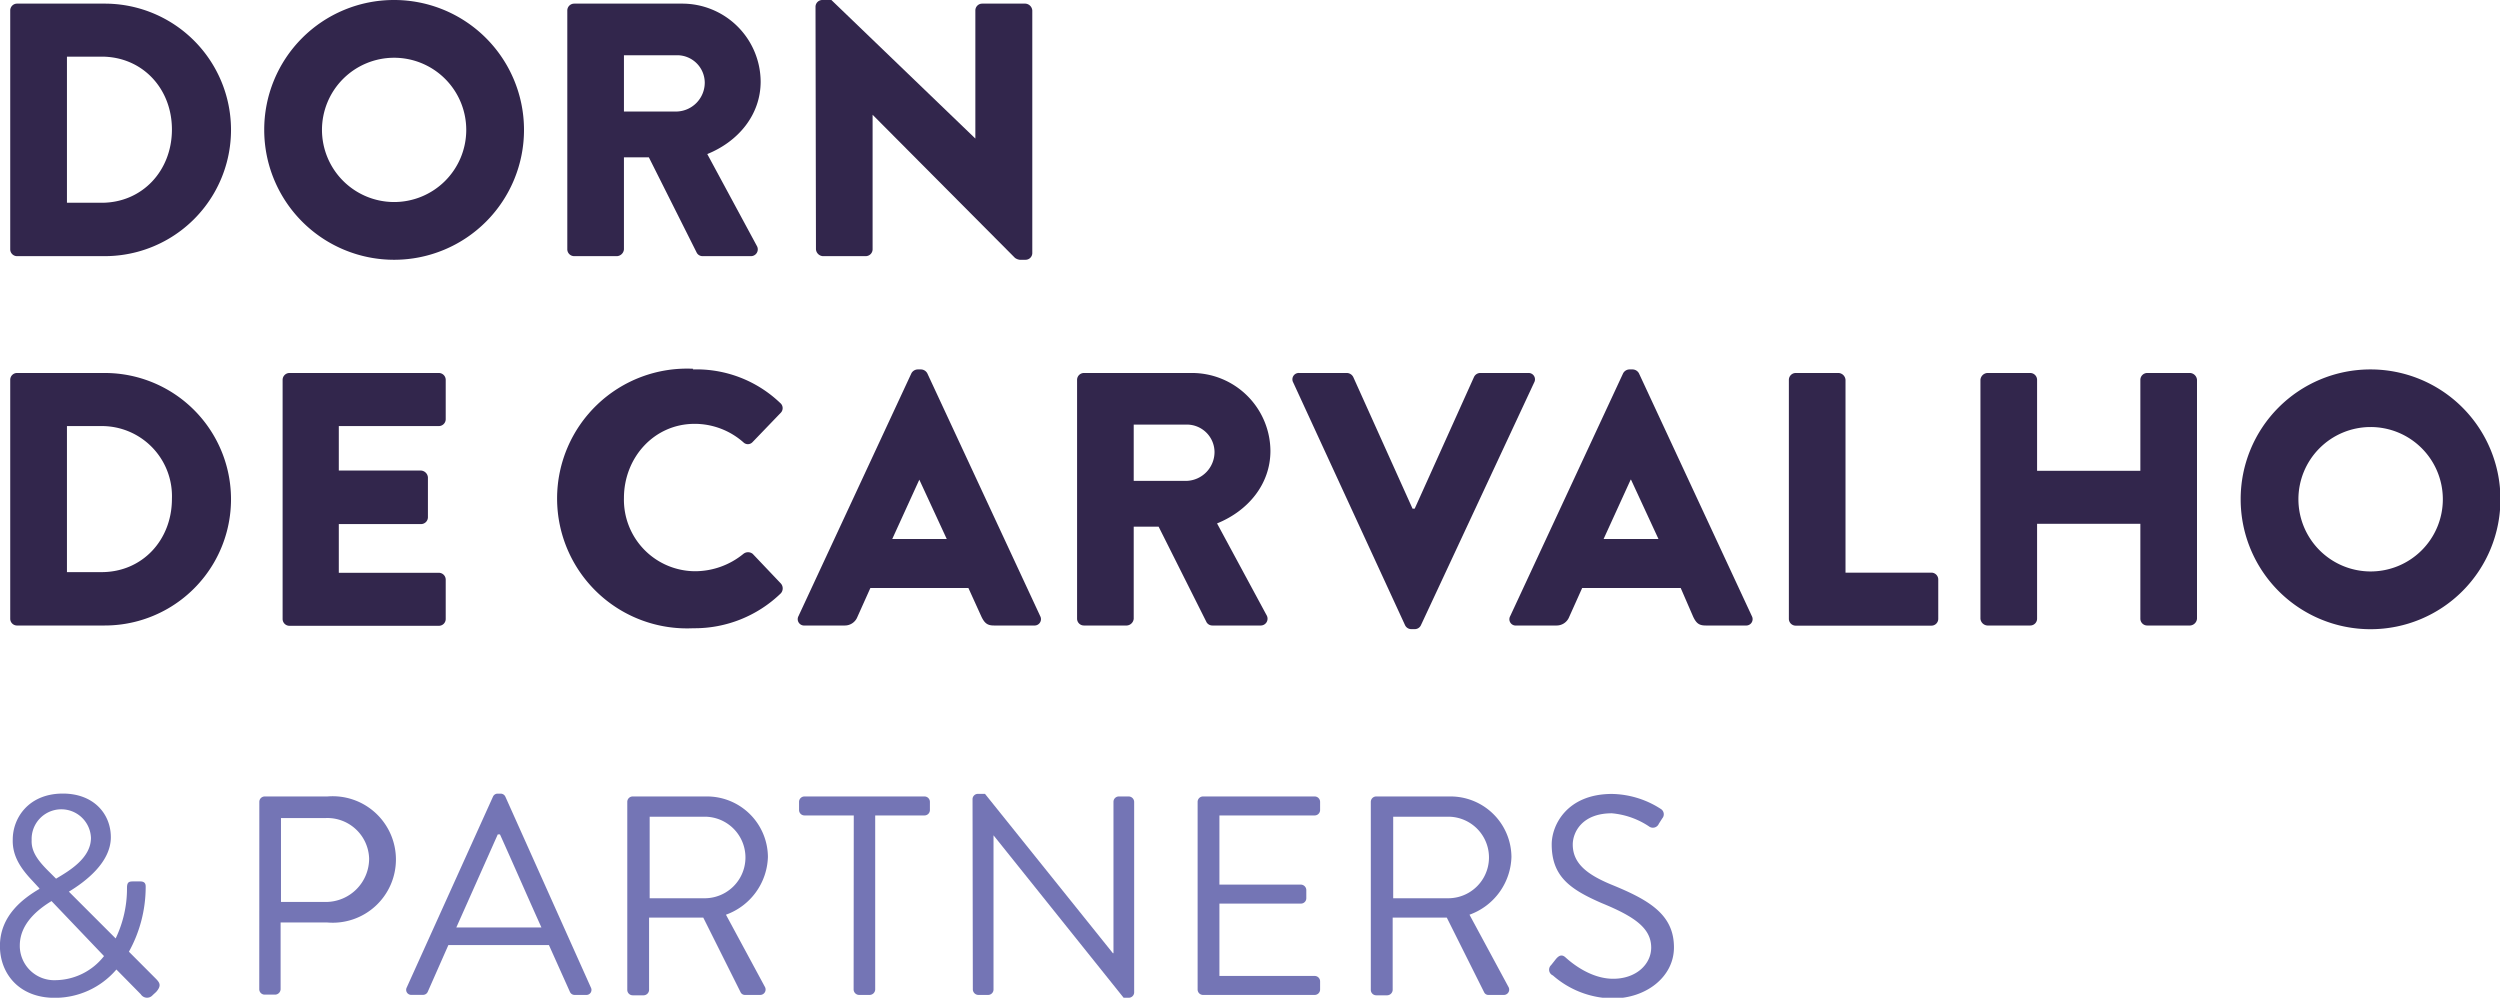
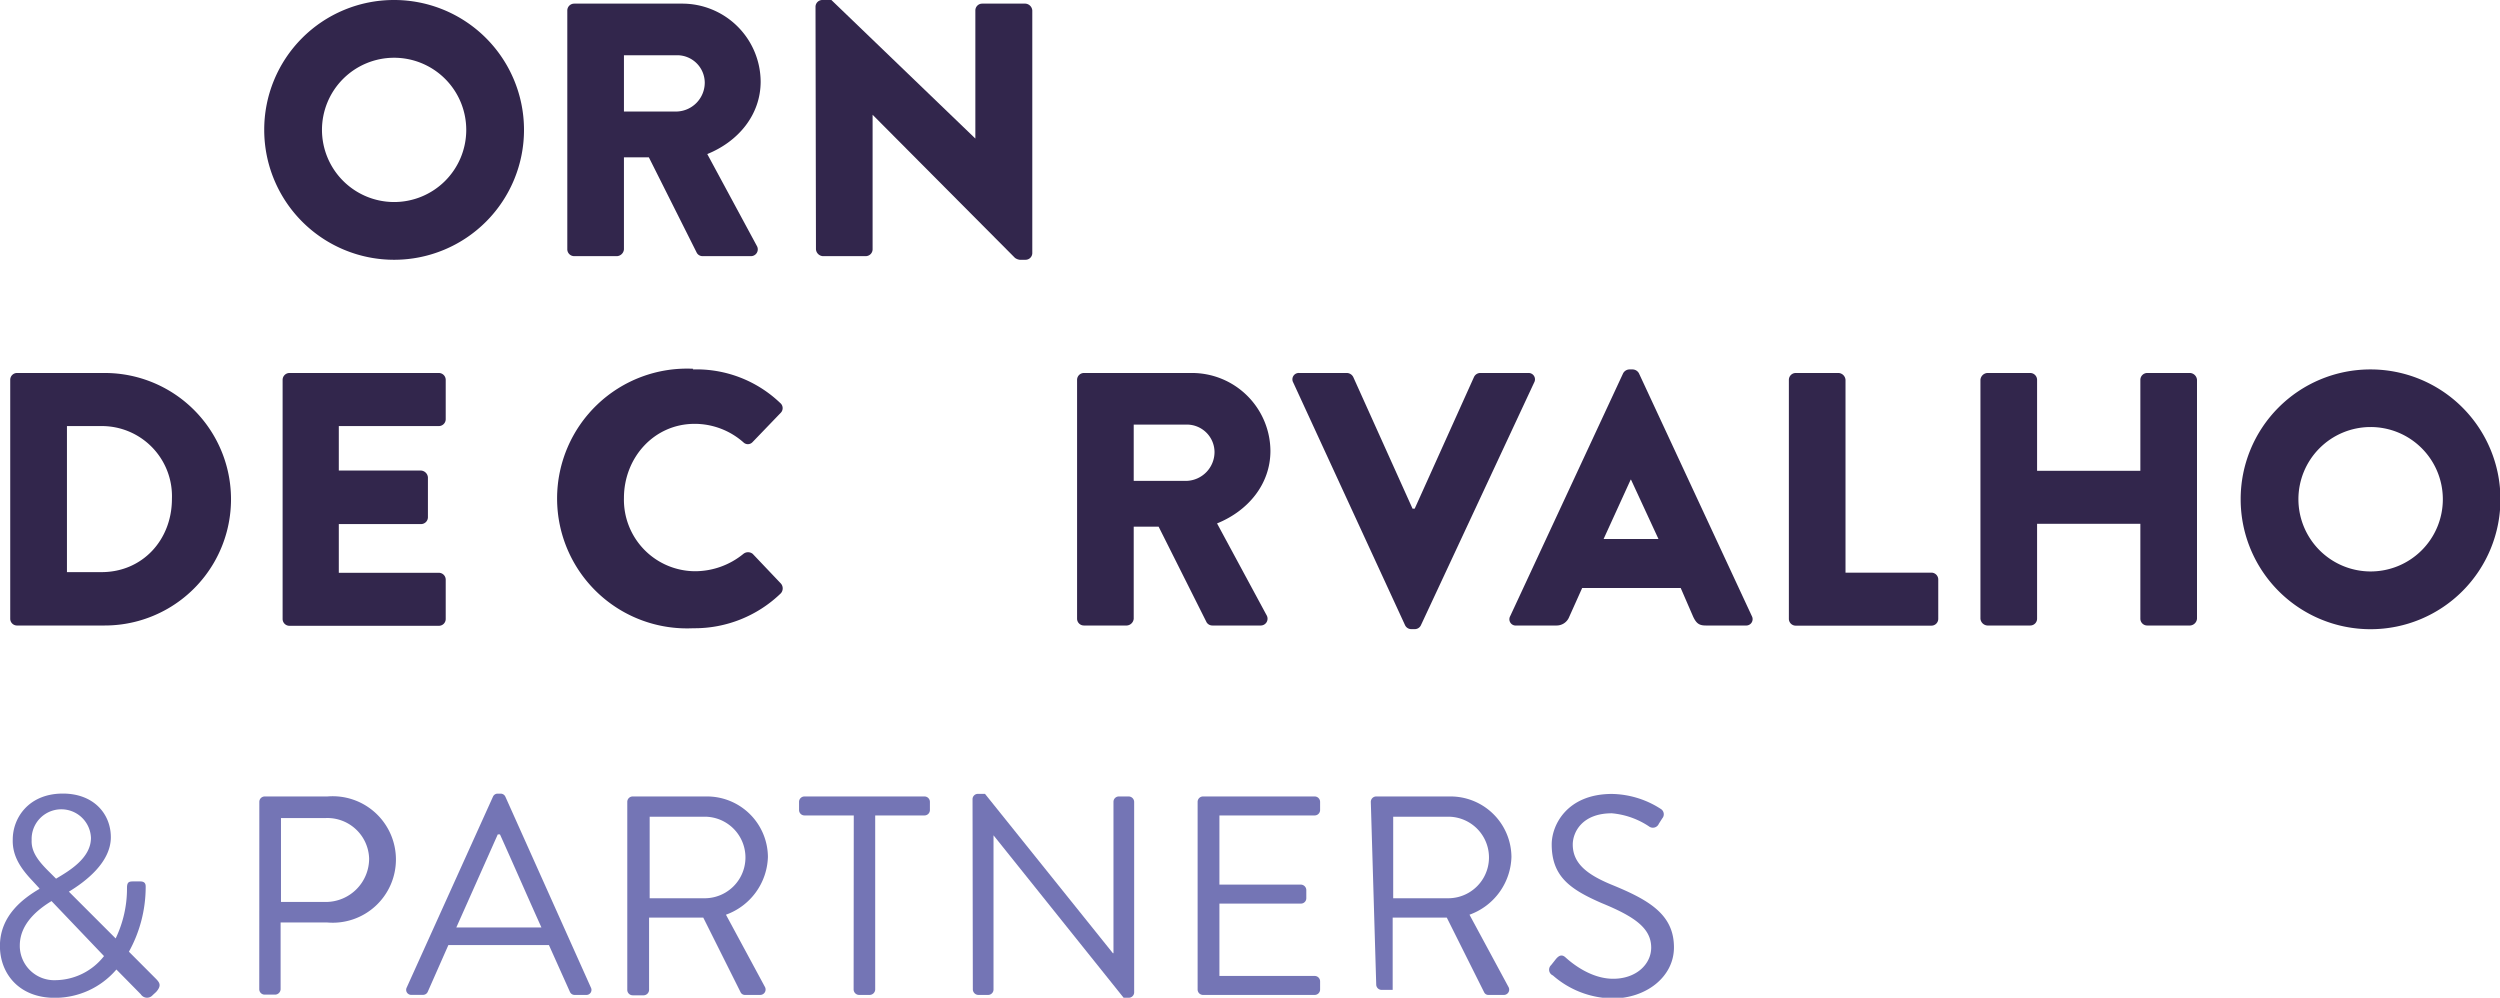
<svg xmlns="http://www.w3.org/2000/svg" id="Ebene_1" data-name="Ebene 1" viewBox="0 0 337.21 134.58">
  <defs>
    <style>.cls-1{fill:#32264c;}.cls-2{fill:#7475b5;}</style>
  </defs>
-   <path class="cls-1" d="M107.68,290.64a.92.92,0,0,1,.88-.92h11.87a17,17,0,1,1,0,34.06H108.56a.92.92,0,0,1-.88-.92ZM120,316.58c5.5,0,9.49-4.33,9.49-9.88s-4-9.83-9.49-9.83h-4.67v19.71Z" transform="translate(-106.3 -289.23)" />
  <path class="cls-1" d="M159.41,289.23a17.52,17.52,0,1,1-17.47,17.57A17.49,17.49,0,0,1,159.41,289.23Zm0,27.25a9.73,9.73,0,1,0-9.68-9.68A9.74,9.74,0,0,0,159.41,316.48Z" transform="translate(-106.3 -289.23)" />
  <path class="cls-1" d="M182.82,290.64a.93.93,0,0,1,.93-.92h14.54a10.58,10.58,0,0,1,10.61,10.51c0,4.48-3,8.08-7.2,9.78l6.67,12.36a.92.92,0,0,1-.83,1.41h-6.47a.89.89,0,0,1-.78-.44l-6.47-12.89h-3.36v12.41a1,1,0,0,1-.92.92h-5.79a.93.93,0,0,1-.93-.92Zm14.84,13.63a3.9,3.9,0,0,0,3.7-3.89,3.72,3.72,0,0,0-3.7-3.7h-7.2v7.59Z" transform="translate(-106.3 -289.23)" />
  <path class="cls-1" d="M216.3,290.11a.92.92,0,0,1,.93-.88h1.21l19.42,18.69h0V290.64a.92.92,0,0,1,.92-.92h5.84a1,1,0,0,1,.92.92v32.75a.91.91,0,0,1-.92.88h-.78a1.44,1.44,0,0,1-.63-.25L224,304.71h0v18.15a.93.93,0,0,1-.93.92h-5.79a1,1,0,0,1-.92-.92Z" transform="translate(-106.3 -289.23)" />
  <path class="cls-1" d="M107.68,340.47a.92.92,0,0,1,.88-.93h11.87a17,17,0,1,1,0,34.06H108.56a.91.91,0,0,1-.88-.92ZM120,366.4c5.5,0,9.49-4.33,9.49-9.88A9.46,9.46,0,0,0,120,346.7h-4.67v19.7Z" transform="translate(-106.3 -289.23)" />
  <path class="cls-1" d="M144.42,340.47a.93.93,0,0,1,.93-.93H165.5a.93.93,0,0,1,.92.93v5.3a.93.93,0,0,1-.92.93H152v6h11.09a1,1,0,0,1,.93.92V359a.93.93,0,0,1-.93.92H152v6.57H165.5a.93.93,0,0,1,.92.93v5.3a.92.92,0,0,1-.92.92H145.35a.92.92,0,0,1-.93-.92Z" transform="translate(-106.3 -289.23)" />
  <path class="cls-1" d="M199.75,339.06a16.33,16.33,0,0,1,11.78,4.52.9.9,0,0,1,.05,1.36l-3.8,3.95a.85.85,0,0,1-1.21,0A9.94,9.94,0,0,0,200,346.4c-5.5,0-9.54,4.58-9.54,10a9.64,9.64,0,0,0,9.59,9.88,10.32,10.32,0,0,0,6.52-2.34,1,1,0,0,1,1.26,0l3.8,4a1,1,0,0,1,0,1.31,16.72,16.72,0,0,1-11.83,4.72,17.52,17.52,0,1,1,0-35Z" transform="translate(-106.3 -289.23)" />
-   <path class="cls-1" d="M214,372.34l15.23-32.75a1,1,0,0,1,.83-.53h.49a1,1,0,0,1,.83.53l15.23,32.75a.86.86,0,0,1-.83,1.26h-5.4c-.88,0-1.27-.29-1.71-1.21l-1.75-3.85H223.7l-1.75,3.9a1.82,1.82,0,0,1-1.76,1.16h-5.35A.86.86,0,0,1,214,372.34Zm20-10.41-3.7-8h0l-3.65,8Z" transform="translate(-106.3 -289.23)" />
  <path class="cls-1" d="M251.58,340.47a.93.93,0,0,1,.93-.93h14.55a10.58,10.58,0,0,1,10.6,10.51c0,4.48-3,8.08-7.2,9.78l6.67,12.36a.92.92,0,0,1-.83,1.41h-6.47a.91.91,0,0,1-.78-.43l-6.47-12.9h-3.36v12.41a1,1,0,0,1-.92.92h-5.79a.92.92,0,0,1-.93-.92Zm14.84,13.62a3.9,3.9,0,0,0,3.7-3.89,3.73,3.73,0,0,0-3.7-3.7h-7.2v7.59Z" transform="translate(-106.3 -289.23)" />
  <path class="cls-1" d="M280.73,340.81a.86.86,0,0,1,.83-1.27H288a1,1,0,0,1,.83.54l8,17.76h.29l8-17.76a.94.94,0,0,1,.83-.54h6.47a.86.86,0,0,1,.82,1.27l-15.28,32.75a.91.91,0,0,1-.82.53h-.49a.93.93,0,0,1-.83-.53Z" transform="translate(-106.3 -289.23)" />
  <path class="cls-1" d="M310,372.34l15.23-32.75a1,1,0,0,1,.82-.53h.49a1,1,0,0,1,.83.53l15.23,32.75a.86.86,0,0,1-.83,1.26h-5.4c-.88,0-1.27-.29-1.7-1.21L333,368.54H319.71l-1.75,3.9a1.82,1.82,0,0,1-1.75,1.16h-5.36A.85.85,0,0,1,310,372.34Zm20-10.41-3.7-8h-.05l-3.65,8Z" transform="translate(-106.3 -289.23)" />
  <path class="cls-1" d="M347.59,340.47a.93.93,0,0,1,.93-.93h5.79a1,1,0,0,1,.92.93v26h11.58a.93.93,0,0,1,.93.93v5.3a.92.92,0,0,1-.93.92H348.52a.92.92,0,0,1-.93-.92Z" transform="translate(-106.3 -289.23)" />
  <path class="cls-1" d="M373.43,340.47a1,1,0,0,1,.93-.93h5.79a.93.93,0,0,1,.92.93v12.26H395V340.47a.93.93,0,0,1,.93-.93h5.79a1,1,0,0,1,.92.93v32.21a1,1,0,0,1-.92.92h-5.79a.92.92,0,0,1-.93-.92v-12.8H381.07v12.8a.92.92,0,0,1-.92.92h-5.79a1,1,0,0,1-.93-.92Z" transform="translate(-106.3 -289.23)" />
  <path class="cls-1" d="M426,339.06a17.52,17.52,0,1,1-17.47,17.56A17.49,17.49,0,0,1,426,339.06Zm0,27.25a9.74,9.74,0,1,0-9.68-9.69A9.75,9.75,0,0,0,426,366.31Z" transform="translate(-106.3 -289.23)" />
  <path class="cls-2" d="M111.61,409.13v-.08l-.92-1c-1.49-1.57-2.75-3.29-2.67-5.59,0-2.9,2.14-6.19,6.76-6.19,4.13,0,6.47,2.71,6.47,5.89,0,3.4-3.44,6-5.66,7.34l6.31,6.31a15.54,15.54,0,0,0,1.53-6.81c0-.84.3-.88.88-.88h.91c.81,0,.73.58.73.88a18.05,18.05,0,0,1-2.26,8.6l3.67,3.68c.46.49.77.88,0,1.75l-.46.42a1,1,0,0,1-1.61-.11L122,420a10.89,10.89,0,0,1-8.33,3.82c-4.82,0-7.38-3.29-7.38-7C106.3,412.64,109.55,410.35,111.61,409.13Zm2.18,12.31a8.42,8.42,0,0,0,6.54-3.25l-7.08-7.42c-1.75,1.07-4.28,3-4.28,6A4.64,4.64,0,0,0,113.79,421.44Zm4.78-19.2a4,4,0,0,0-8,.31c-.08,1.64,1,2.94,2.45,4.36l.84.84C115.59,406.72,118.57,405,118.57,402.24Z" transform="translate(-106.3 -289.23)" />
  <path class="cls-2" d="M141.28,397.39a.73.73,0,0,1,.73-.73h8.45a8.53,8.53,0,1,1,0,17h-6.31v9a.76.76,0,0,1-.73.73H142a.73.73,0,0,1-.73-.73Zm9,13.5a5.85,5.85,0,0,0,5.81-5.86,5.64,5.64,0,0,0-5.81-5.46h-6.08v11.32Z" transform="translate(-106.3 -289.23)" />
  <path class="cls-2" d="M161.16,422.43l11.63-25.73a.68.68,0,0,1,.65-.42h.38a.7.7,0,0,1,.65.42L186,422.43a.68.68,0,0,1-.65,1h-1.53a.69.69,0,0,1-.65-.42l-2.83-6.31H166.78L164,423a.69.69,0,0,1-.65.42h-1.53A.68.68,0,0,1,161.16,422.43Zm18.17-8.1c-1.88-4.17-3.71-8.38-5.59-12.55h-.3l-5.59,12.55Z" transform="translate(-106.3 -289.23)" />
  <path class="cls-2" d="M190.91,397.39a.73.73,0,0,1,.73-.73h9.9a8.22,8.22,0,0,1,8.34,8.15,8.56,8.56,0,0,1-5.66,7.8l5.24,9.71a.73.73,0,0,1-.65,1.11h-2a.65.65,0,0,1-.61-.35L201.16,413h-7.31v9.75a.75.75,0,0,1-.72.73h-1.49a.73.73,0,0,1-.73-.73Zm10.44,13a5.49,5.49,0,1,0,0-11h-7.42v11Z" transform="translate(-106.3 -289.23)" />
  <path class="cls-2" d="M221.46,399.22h-6.65a.73.73,0,0,1-.73-.72v-1.11a.73.73,0,0,1,.73-.73H231a.73.73,0,0,1,.73.73v1.11a.73.73,0,0,1-.73.72h-6.65V422.7a.76.76,0,0,1-.73.73h-1.45a.75.75,0,0,1-.73-.73Z" transform="translate(-106.3 -289.23)" />
  <path class="cls-2" d="M237.48,397a.72.72,0,0,1,.73-.69h.95l17.25,21.49h.08V397.39a.72.72,0,0,1,.72-.73h1.34a.75.75,0,0,1,.73.73v25.73a.73.73,0,0,1-.73.69h-.69L240.31,401.9h0v20.8a.73.73,0,0,1-.72.73h-1.34a.76.76,0,0,1-.73-.73Z" transform="translate(-106.3 -289.23)" />
  <path class="cls-2" d="M267.84,397.39a.73.73,0,0,1,.73-.73h15.06a.73.73,0,0,1,.73.73v1.11a.73.73,0,0,1-.73.72H270.78v9.33h11a.75.75,0,0,1,.72.73v1.11a.72.72,0,0,1-.72.72h-11v9.76h12.85a.73.73,0,0,1,.73.72v1.11a.73.73,0,0,1-.73.73H268.57a.73.73,0,0,1-.73-.73Z" transform="translate(-106.3 -289.23)" />
-   <path class="cls-2" d="M291.2,397.39a.73.73,0,0,1,.73-.73h9.9a8.22,8.22,0,0,1,8.34,8.15,8.54,8.54,0,0,1-5.66,7.8l5.24,9.71a.72.72,0,0,1-.65,1.11h-2a.63.63,0,0,1-.61-.35L301.45,413h-7.3v9.75a.76.76,0,0,1-.73.73h-1.49a.73.73,0,0,1-.73-.73Zm10.44,13a5.49,5.49,0,1,0,0-11h-7.42v11Z" transform="translate(-106.3 -289.23)" />
+   <path class="cls-2" d="M291.2,397.39a.73.73,0,0,1,.73-.73h9.9a8.22,8.22,0,0,1,8.34,8.15,8.54,8.54,0,0,1-5.66,7.8l5.24,9.71a.72.72,0,0,1-.65,1.11h-2a.63.63,0,0,1-.61-.35L301.45,413h-7.3v9.75h-1.49a.73.73,0,0,1-.73-.73Zm10.44,13a5.49,5.49,0,1,0,0-11h-7.42v11Z" transform="translate(-106.3 -289.23)" />
  <path class="cls-2" d="M315.52,419.41l.57-.72c.39-.5.81-.81,1.34-.35.27.23,3.06,2.91,6.46,2.91,3.1,0,5.13-1.95,5.13-4.21,0-2.64-2.3-4.2-6.69-6-4.21-1.84-6.73-3.56-6.73-7.92,0-2.6,2.06-6.8,8.14-6.8a12.5,12.5,0,0,1,6.54,2,.85.85,0,0,1,.23,1.3l-.46.72a.87.87,0,0,1-1.34.35,10.72,10.72,0,0,0-5-1.76c-4.05,0-5.27,2.6-5.27,4.21,0,2.56,1.95,4.05,5.16,5.39,5.16,2.1,8.49,4.05,8.49,8.49,0,4-3.79,6.88-8.26,6.88a12.45,12.45,0,0,1-8.07-3.1A.84.84,0,0,1,315.52,419.41Z" transform="translate(-106.3 -289.23)" />
</svg>